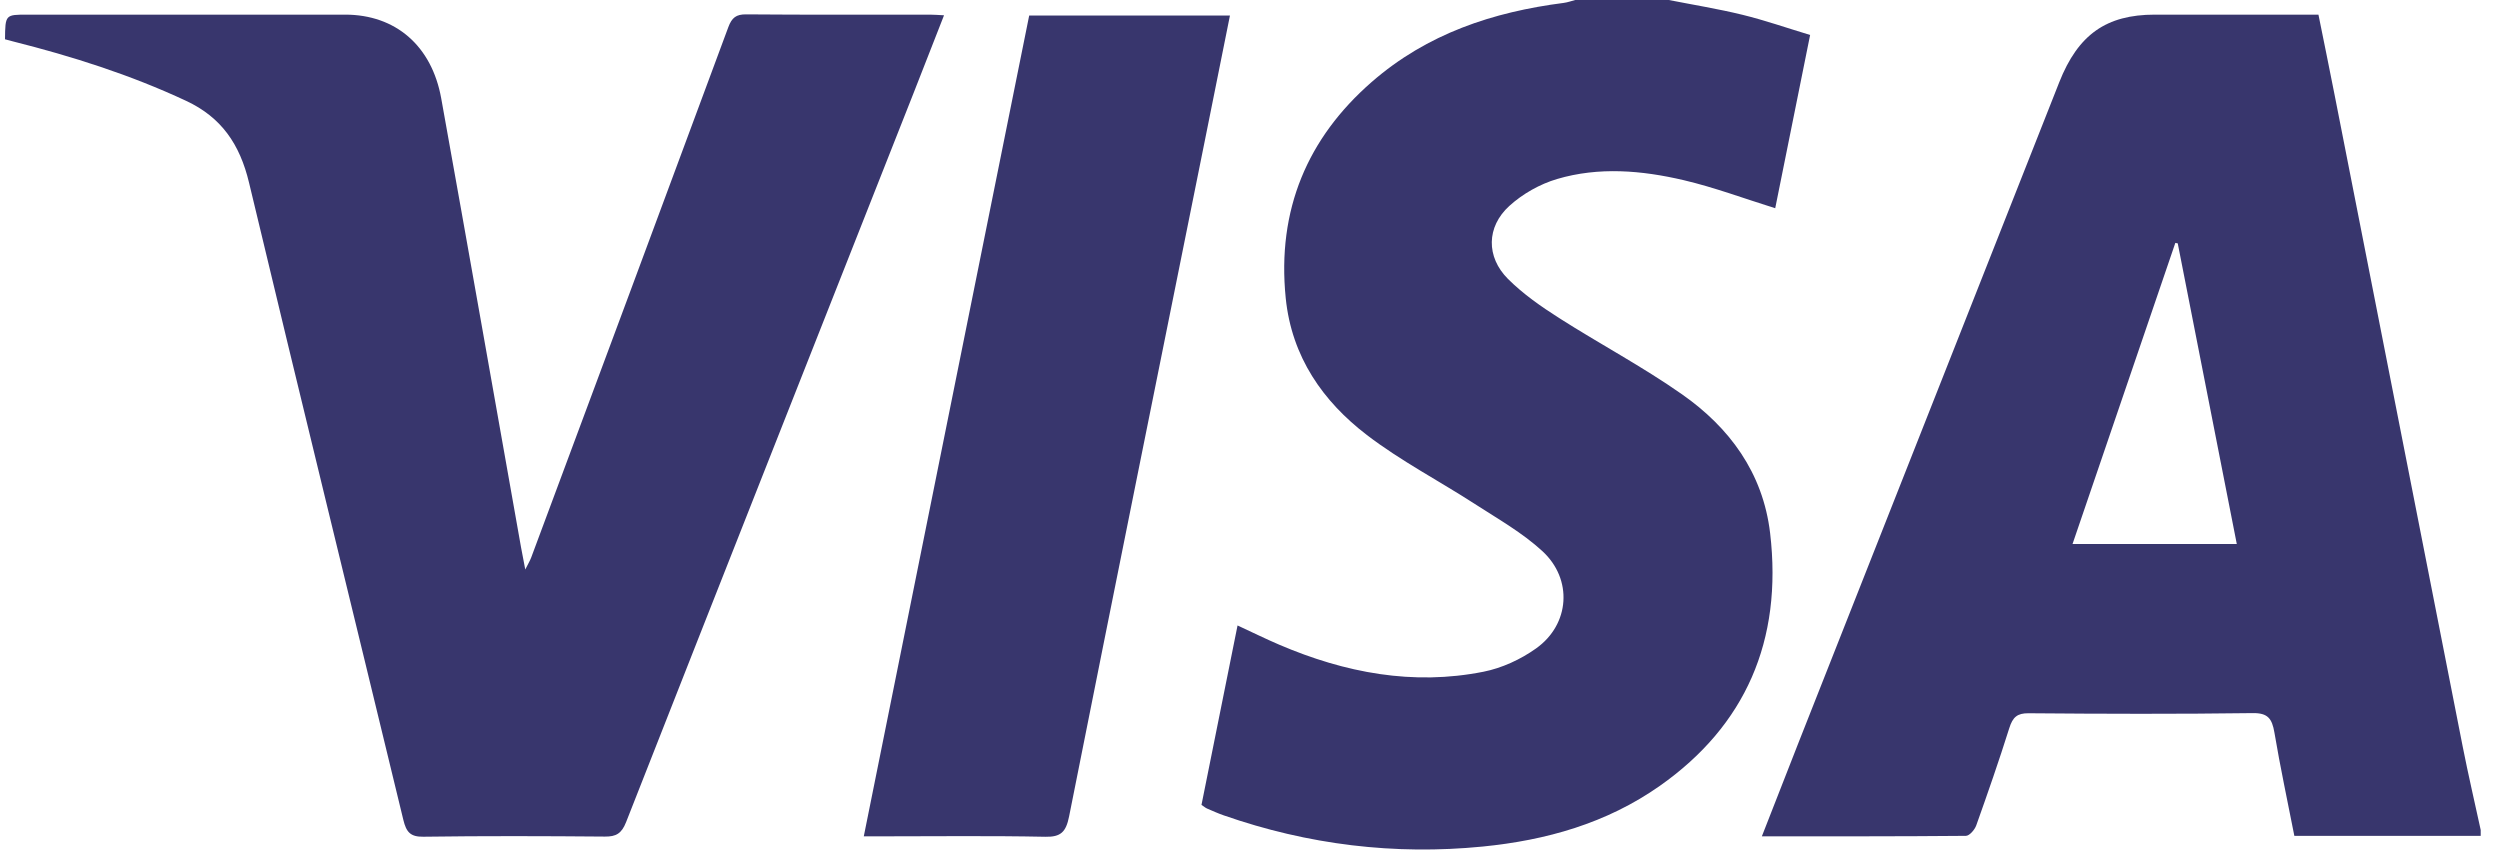
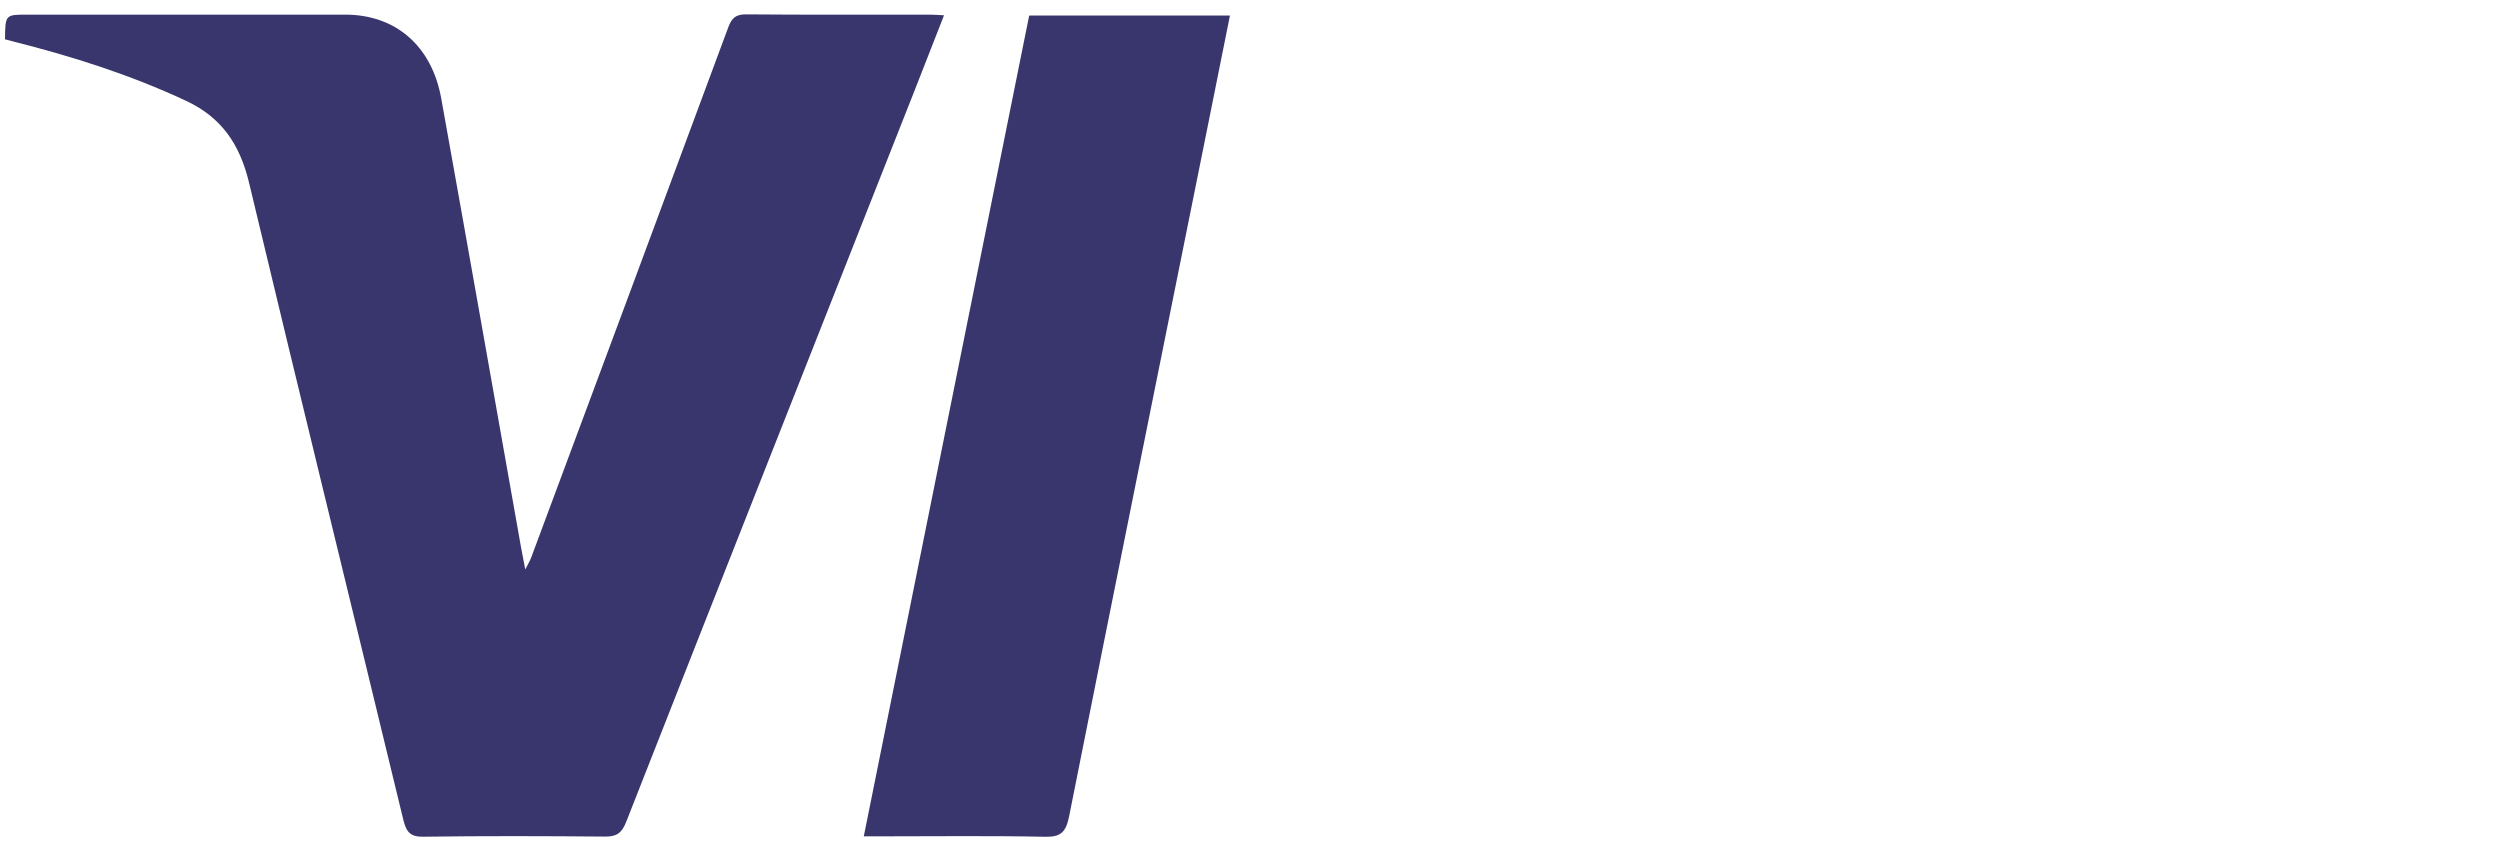
<svg xmlns="http://www.w3.org/2000/svg" width="103" height="35" viewBox="0 0 103 35" fill="none">
-   <path fill-rule="evenodd" clip-rule="evenodd" d="M92.156 22.414C91.337 18.248 90.53 14.137 89.723 10.027C89.689 10.02 89.657 10.013 89.624 10.007C88.217 14.127 86.81 18.248 85.388 22.414H92.156ZM102.205 34.437H94.527C94.246 33.004 93.945 31.601 93.707 30.187C93.608 29.599 93.431 29.372 92.814 29.38C89.735 29.422 86.656 29.412 83.576 29.386C83.11 29.382 82.925 29.546 82.783 29.997C82.359 31.345 81.895 32.678 81.421 34.008C81.356 34.188 81.142 34.435 80.996 34.437C78.221 34.463 75.445 34.456 72.589 34.456C73.11 33.125 73.603 31.854 74.103 30.587C77.681 21.521 81.262 12.454 84.841 3.389C85.617 1.425 86.779 0.603 88.778 0.603C91.006 0.602 93.235 0.603 95.52 0.603C95.743 1.708 95.967 2.797 96.181 3.888C97.943 12.848 99.7 21.808 101.465 30.767C101.691 31.915 101.958 33.054 102.205 34.196V34.437Z" fill="#38366D" />
-   <path fill-rule="evenodd" clip-rule="evenodd" d="M68.754 0C69.767 0.2 70.788 0.364 71.792 0.61C72.708 0.834 73.604 1.147 74.577 1.441C74.087 3.877 73.608 6.254 73.139 8.579C71.856 8.179 70.629 7.719 69.368 7.423C67.642 7.019 65.875 6.865 64.149 7.376C63.447 7.584 62.737 7.982 62.184 8.485C61.237 9.346 61.224 10.587 62.129 11.492C62.754 12.116 63.493 12.629 64.232 13.101C65.912 14.173 67.676 15.106 69.308 16.252C71.232 17.602 72.634 19.457 72.929 21.966C73.45 26.403 71.904 29.898 68.394 32.371C66.187 33.926 63.689 34.62 61.086 34.878C57.452 35.237 53.89 34.804 50.417 33.593C50.185 33.512 49.958 33.41 49.731 33.312C49.663 33.283 49.605 33.23 49.501 33.162C49.991 30.723 50.483 28.28 50.987 25.769C51.58 26.043 52.135 26.318 52.703 26.561C55.416 27.722 58.217 28.253 61.121 27.675C61.876 27.525 62.647 27.171 63.287 26.715C64.677 25.726 64.81 23.867 63.544 22.705C62.713 21.942 61.714 21.378 60.766 20.765C59.286 19.808 57.714 18.992 56.314 17.921C54.519 16.547 53.218 14.716 52.972 12.283C52.603 8.639 53.876 5.68 56.51 3.381C58.802 1.381 61.523 0.493 64.422 0.12C64.583 0.1 64.74 0.041 64.899 0H68.754Z" fill="#38366D" />
  <path fill-rule="evenodd" clip-rule="evenodd" d="M38.894 0.63C38.463 1.732 38.054 2.783 37.64 3.832C33.689 13.843 29.732 23.851 25.796 33.869C25.609 34.346 25.379 34.471 24.923 34.467C22.429 34.446 19.934 34.437 17.441 34.473C16.912 34.481 16.739 34.284 16.618 33.78C14.503 25.03 12.353 16.29 10.262 7.533C9.879 5.927 9.111 4.83 7.671 4.156C5.363 3.077 2.967 2.319 0.523 1.703C0.415 1.675 0.307 1.645 0.206 1.618C0.218 0.603 0.218 0.603 1.127 0.603C5.492 0.603 9.857 0.602 14.223 0.603C16.293 0.604 17.788 1.881 18.179 4.057C19.287 10.217 20.372 16.383 21.466 22.546C21.514 22.815 21.569 23.083 21.641 23.463C21.754 23.237 21.833 23.11 21.885 22.971C24.596 15.69 27.308 8.409 30.006 1.121C30.153 0.724 30.334 0.589 30.739 0.592C33.271 0.613 35.803 0.603 38.335 0.604C38.499 0.604 38.662 0.619 38.894 0.63Z" fill="#38366D" />
  <path fill-rule="evenodd" clip-rule="evenodd" d="M35.588 34.457C37.869 23.14 40.133 11.903 42.403 0.639H50.674C50.33 2.354 49.993 4.037 49.654 5.72C47.781 15.024 45.9 24.327 44.047 33.636C43.918 34.282 43.702 34.488 43.069 34.475C40.803 34.428 38.535 34.457 36.268 34.457H35.588Z" fill="#38366D" />
</svg>